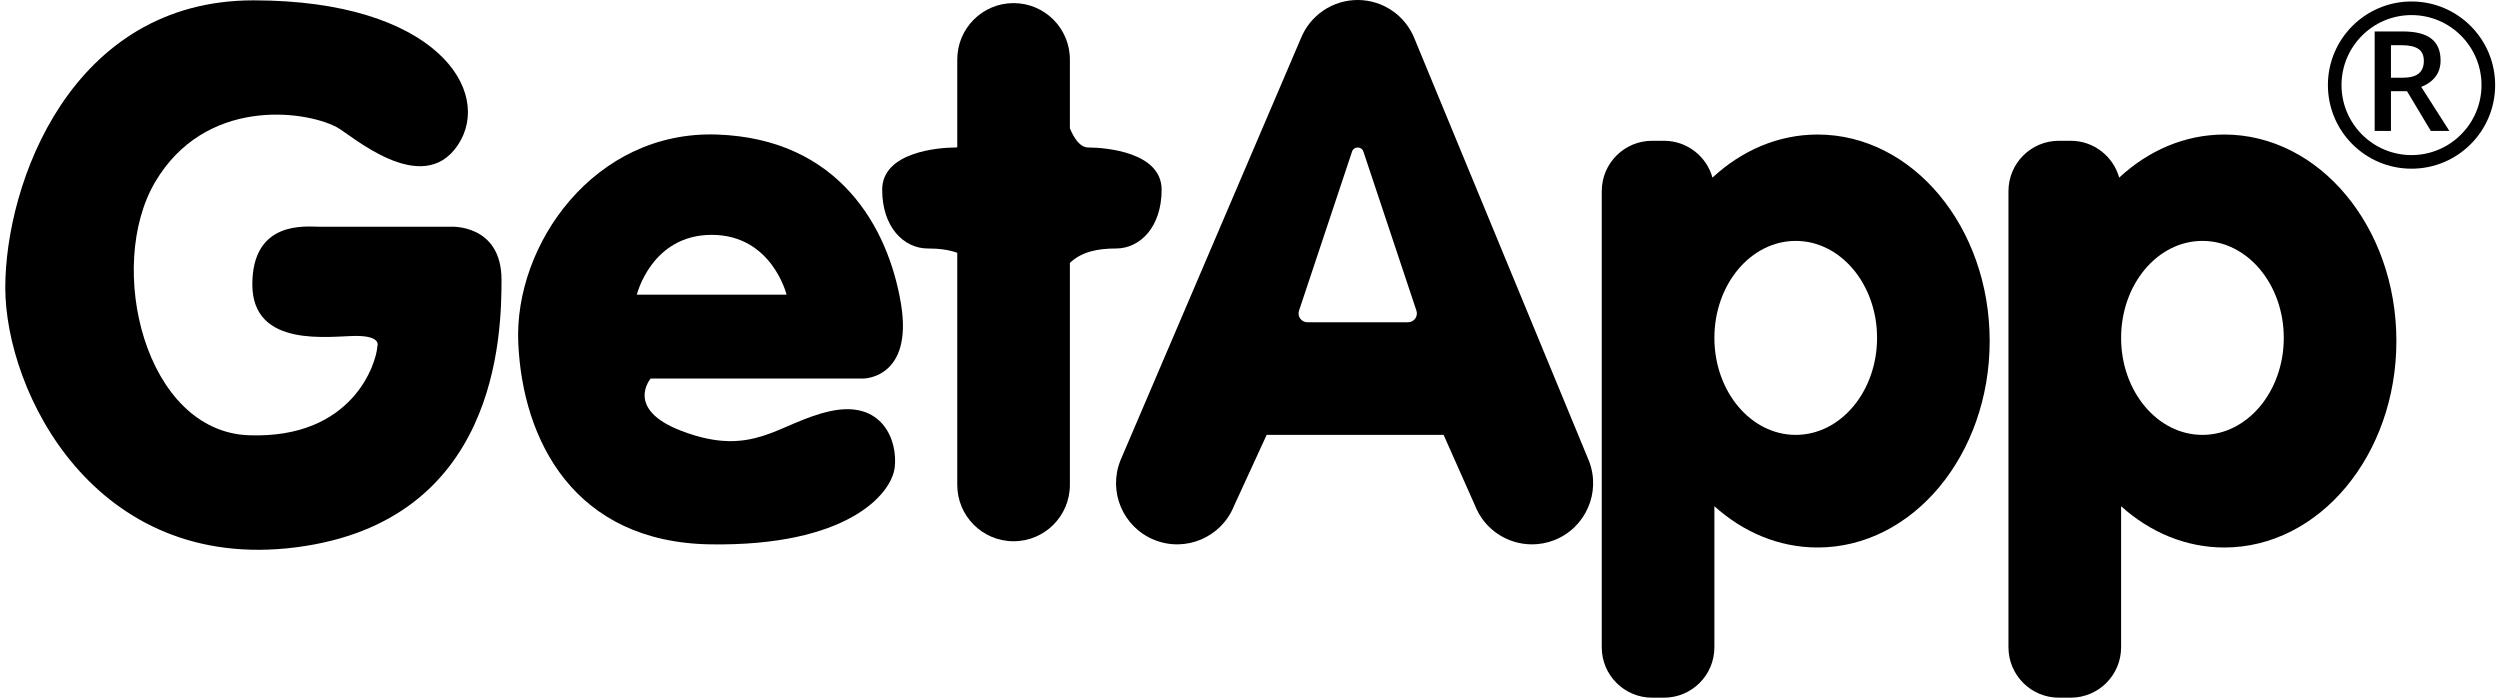
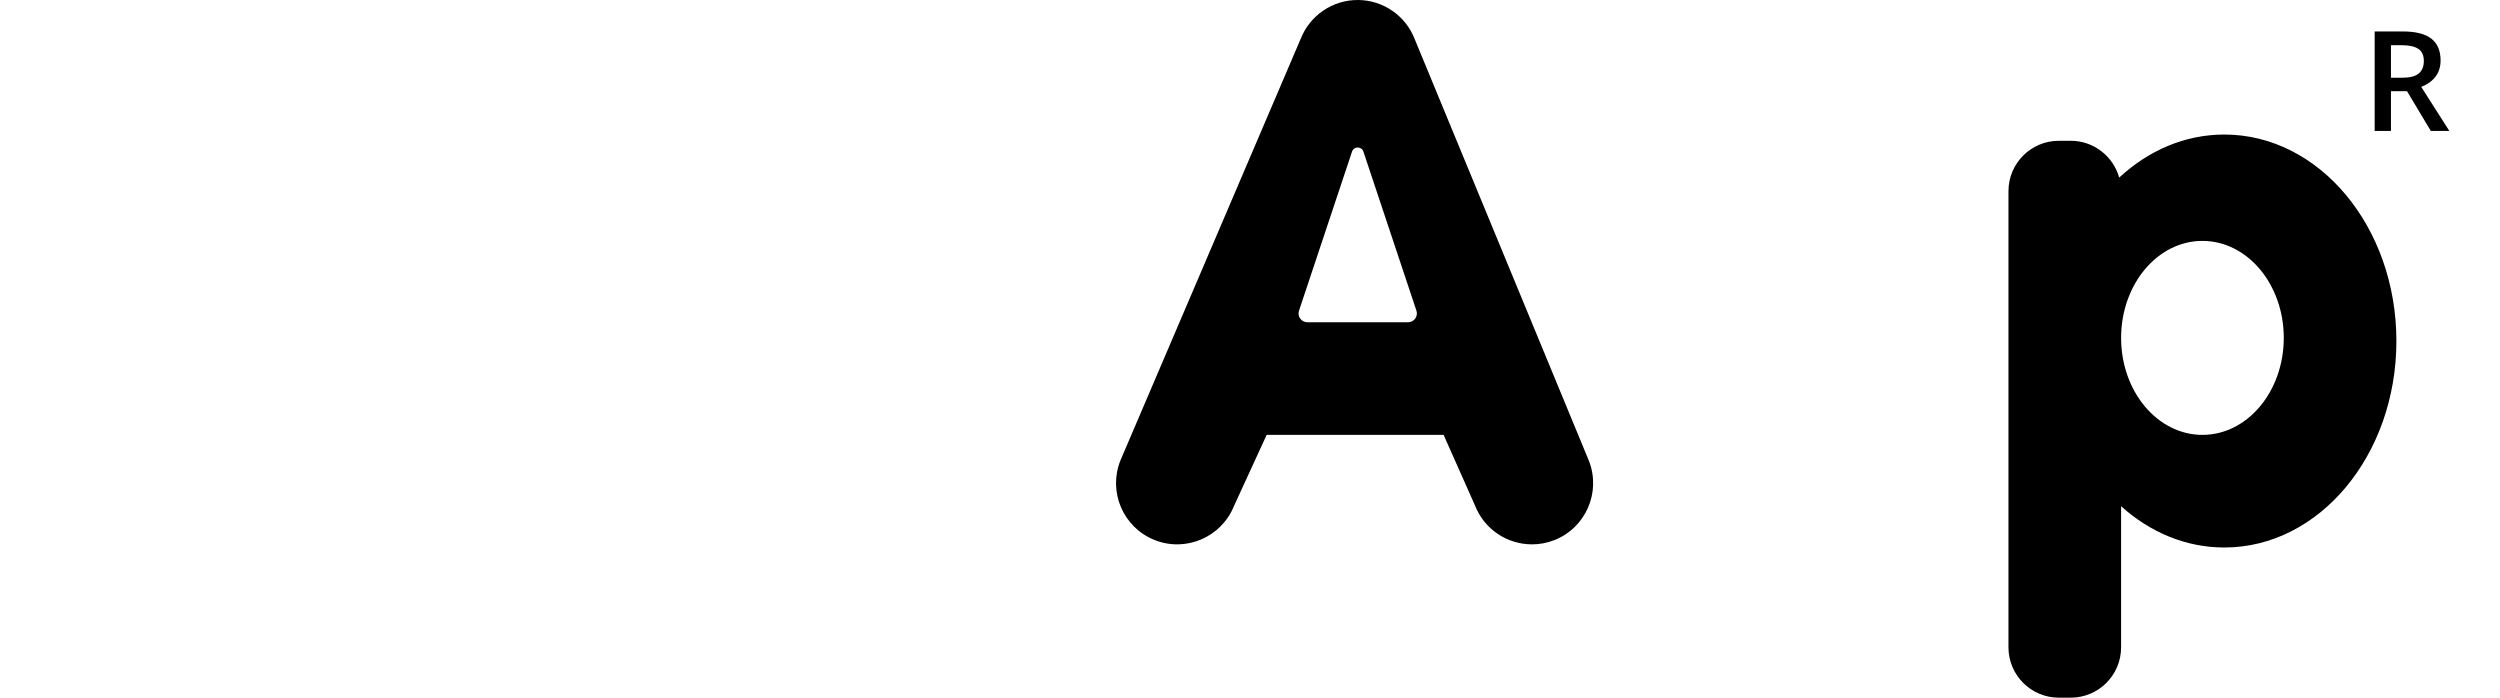
<svg xmlns="http://www.w3.org/2000/svg" width="86" height="24" viewBox="0 0 86 24" fill="none">
-   <path d="M62.526 4.628C61.164 4.628 59.91 5.182 58.909 6.11C58.706 5.38 58.037 4.843 57.242 4.843H56.833C55.876 4.843 55.1 5.619 55.1 6.576V22.267C55.1 23.224 55.876 24 56.833 24H57.242C58.199 24 58.975 23.224 58.975 22.267V17.414C59.964 18.305 61.194 18.834 62.526 18.834C65.795 18.834 68.445 15.654 68.445 11.731C68.445 7.808 65.795 4.628 62.526 4.628ZM64.571 11.623C64.571 13.466 63.318 14.96 61.773 14.96C60.227 14.96 58.975 13.466 58.975 11.623C58.975 9.781 60.227 8.287 61.773 8.287C63.318 8.287 64.571 9.781 64.571 11.623Z" fill="#A6A7B0" style="fill:#A6A7B0;fill:color(display-p3 0.653 0.657 0.69);fill-opacity:1;" />
  <path d="M76.517 4.628C75.155 4.628 73.901 5.182 72.9 6.11C72.697 5.38 72.028 4.843 71.233 4.843H70.824C69.867 4.843 69.091 5.619 69.091 6.576V22.267C69.091 23.224 69.867 24 70.824 24H71.233C72.19 24 72.966 23.224 72.966 22.267V17.414C73.955 18.305 75.185 18.834 76.517 18.834C79.786 18.834 82.436 15.654 82.436 11.731C82.436 7.808 79.786 4.628 76.517 4.628ZM78.562 11.623C78.562 13.466 77.309 14.96 75.764 14.96C74.218 14.96 72.966 13.466 72.966 11.623C72.966 9.781 74.218 8.287 75.764 8.287C77.309 8.287 78.562 9.781 78.562 11.623Z" fill="#A6A7B0" style="fill:#A6A7B0;fill:color(display-p3 0.653 0.657 0.69);fill-opacity:1;" />
  <path d="M54.66 15.856L48.663 1.339C48.349 0.536 47.578 0.005 46.716 -0H46.703C45.846 -0 45.074 0.52 44.752 1.316L38.545 15.833C38.11 16.911 38.63 18.137 39.708 18.572C40.785 19.008 42.011 18.487 42.447 17.41L43.573 14.96H49.66L50.739 17.387C51.064 18.218 51.858 18.726 52.7 18.726C52.955 18.726 53.213 18.68 53.465 18.582C54.547 18.159 55.082 16.939 54.66 15.856ZM46.901 5.215L48.725 10.687C48.79 10.883 48.645 11.085 48.438 11.085H44.973C44.767 11.085 44.62 10.883 44.686 10.687L46.51 5.215C46.572 5.027 46.839 5.027 46.901 5.215Z" fill="#A6A7B0" style="fill:#A6A7B0;fill:color(display-p3 0.653 0.657 0.69);fill-opacity:1;" />
-   <path d="M21.907 10.137H27.058C27.058 10.137 26.557 8.079 24.482 8.079C22.407 8.079 21.907 10.137 21.907 10.137ZM23.445 14.824C25.934 15.774 26.772 14.538 28.561 14.144C30.349 13.751 30.886 15.146 30.779 16.076C30.671 17.006 29.133 18.795 24.442 18.726C19.752 18.658 17.971 15.146 17.828 11.783C17.685 8.42 20.44 4.485 24.661 4.628C28.883 4.77 30.562 7.856 30.992 10.44C31.423 13.022 29.701 13.022 29.701 13.022H22.383C22.383 13.022 21.477 14.073 23.445 14.824Z" fill="#A6A7B0" style="fill:#A6A7B0;fill:color(display-p3 0.653 0.657 0.69);fill-opacity:1;" />
-   <path d="M37.438 5.074C37.148 5.074 36.941 4.745 36.804 4.411V2.045C36.804 0.975 35.937 0.107 34.867 0.107C33.797 0.107 32.93 0.975 32.93 2.045V5.065C32.909 5.068 32.89 5.074 32.869 5.074C32.278 5.074 30.347 5.231 30.347 6.526C30.347 7.821 31.097 8.548 31.915 8.548C32.281 8.548 32.625 8.586 32.93 8.696V16.681C32.93 17.752 33.797 18.619 34.867 18.619C35.937 18.619 36.804 17.752 36.804 16.681V9.043C37.215 8.654 37.77 8.548 38.392 8.548C39.209 8.548 39.96 7.821 39.96 6.526C39.96 5.231 38.028 5.074 37.438 5.074Z" fill="#A6A7B0" style="fill:#A6A7B0;fill:color(display-p3 0.653 0.657 0.69);fill-opacity:1;" />
-   <path d="M5.336 6.263C3.627 9.167 4.981 14.844 8.562 14.973C12.143 15.102 12.949 12.489 12.982 11.909C12.982 11.909 13.137 11.556 12.251 11.556C11.366 11.556 8.68 11.999 8.68 9.785C8.68 7.57 10.537 7.799 10.966 7.799H15.509C15.509 7.799 17.252 7.699 17.252 9.627C17.252 11.556 17.109 17.942 10.18 18.828C3.251 19.714 0.182 13.472 0.182 9.894C0.182 6.315 2.441 0.012 8.717 0.012C14.993 0.012 16.983 3.14 15.751 4.989C14.519 6.837 12.05 4.617 11.58 4.372C10.437 3.777 7.046 3.36 5.336 6.263Z" fill="#A6A7B0" style="fill:#A6A7B0;fill:color(display-p3 0.653 0.657 0.69);fill-opacity:1;" />
-   <path d="M82.956 0.051C81.368 0.051 80.08 1.339 80.08 2.927C80.08 4.516 81.368 5.803 82.956 5.803C84.545 5.803 85.833 4.516 85.833 2.927C85.833 1.339 84.545 0.051 82.956 0.051ZM82.956 0.519C84.284 0.519 85.364 1.599 85.364 2.927C85.364 4.255 84.284 5.335 82.956 5.335C81.628 5.335 80.548 4.255 80.548 2.927C80.548 1.599 81.628 0.519 82.956 0.519Z" fill="#A6A7B0" style="fill:#A6A7B0;fill:color(display-p3 0.653 0.657 0.69);fill-opacity:1;" />
  <path d="M82.249 2.674H82.637C82.898 2.674 83.087 2.626 83.204 2.529C83.321 2.432 83.38 2.288 83.38 2.098C83.38 1.904 83.316 1.765 83.19 1.681C83.064 1.597 82.873 1.555 82.618 1.555H82.249V2.674ZM82.249 3.138V4.505H81.689V1.082H82.656C83.098 1.082 83.425 1.164 83.638 1.33C83.85 1.495 83.956 1.745 83.956 2.079C83.956 2.506 83.734 2.809 83.291 2.99L84.258 4.505H83.621L82.802 3.138H82.249Z" fill="#A6A7B0" style="fill:#A6A7B0;fill:color(display-p3 0.653 0.657 0.69);fill-opacity:1;" />
</svg>